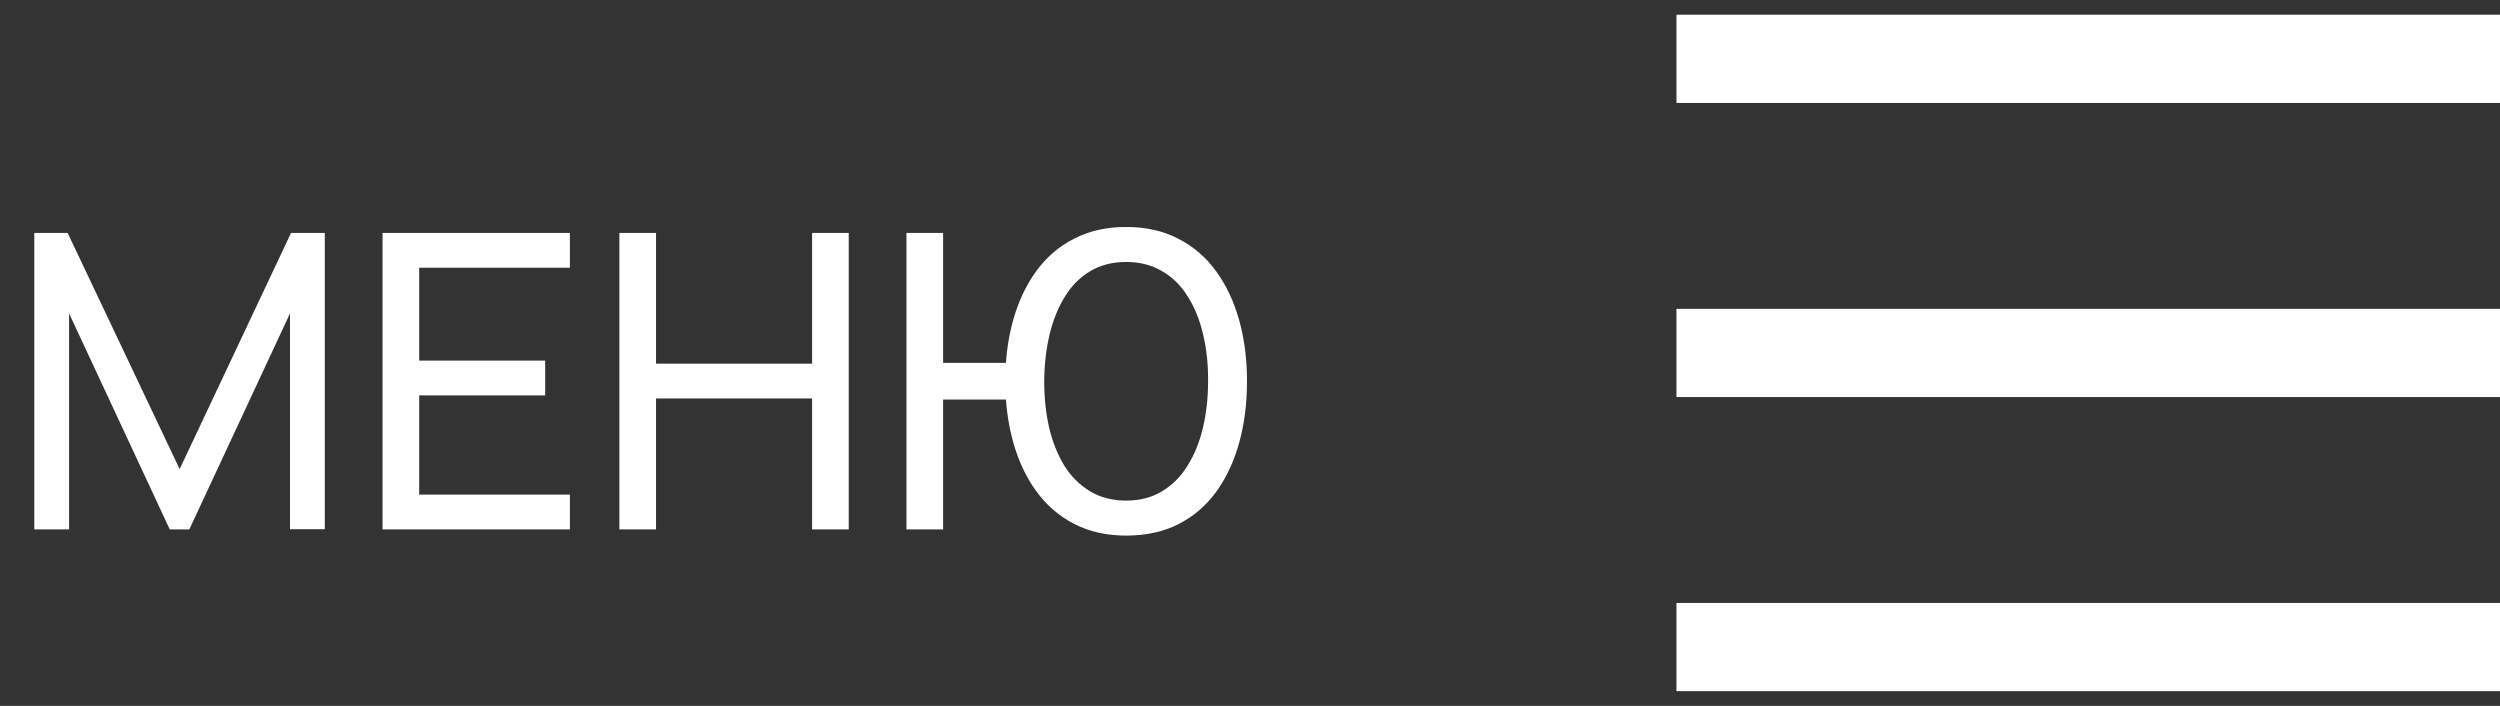
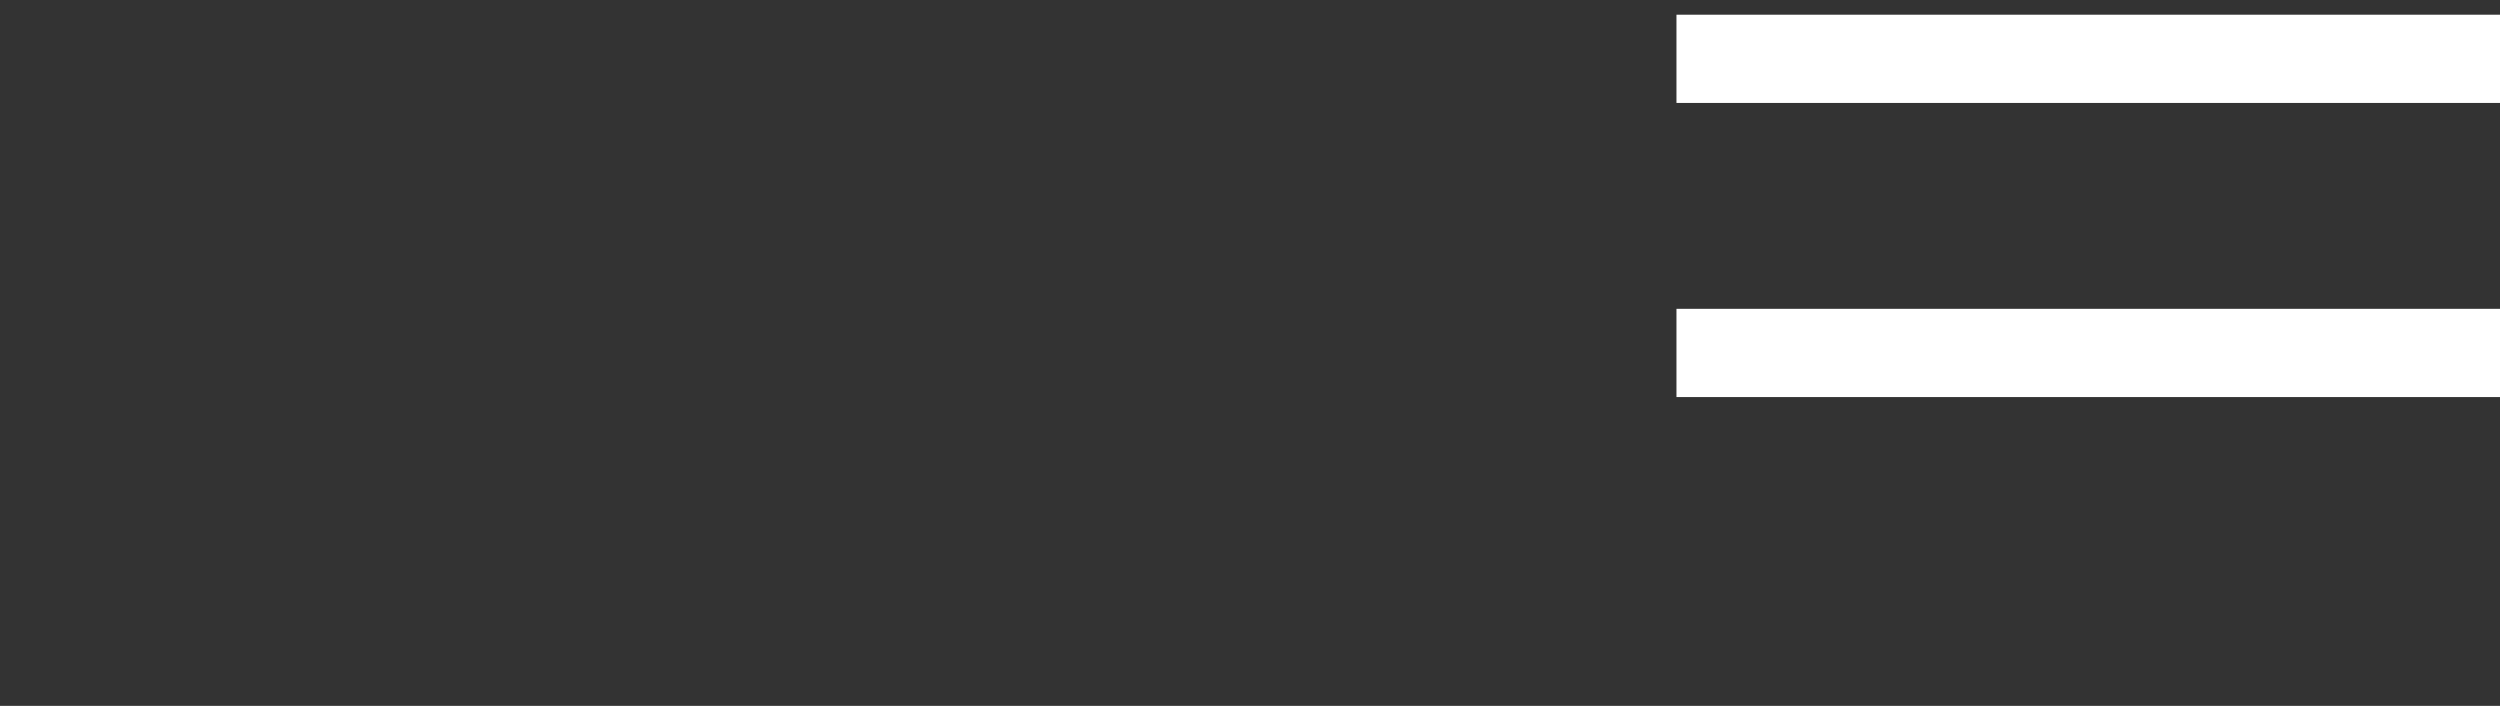
<svg xmlns="http://www.w3.org/2000/svg" width="85" height="24" viewBox="0 0 85 24" fill="none">
  <rect x="0" y="0" width="85" height="24" fill="#333333" stroke="none" />
-   <path d="M1.166 18V7.92H2.3L6.108 15.949L9.895 7.92H11.043V17.993H9.86V10.657L6.437 18H5.772L2.349 10.657V18H1.166ZM13.006 18V7.92H19.376V9.103H14.252V12.26H18.536V13.443H14.252V16.817H19.376V18H13.006ZM21.059 18V7.92H22.305V12.365H27.611V7.92H28.857V18H27.611V13.548H22.305V18H21.059ZM30.82 18V7.92H32.066V12.337H34.544V13.583H32.066V18H30.82ZM38.289 18.21C37.622 18.21 37.032 18.077 36.518 17.811C36.005 17.545 35.576 17.174 35.23 16.698C34.885 16.222 34.624 15.664 34.446 15.025C34.269 14.386 34.18 13.697 34.18 12.96C34.18 12.213 34.269 11.523 34.446 10.888C34.624 10.253 34.885 9.698 35.23 9.222C35.576 8.746 36.005 8.377 36.518 8.116C37.032 7.85 37.622 7.717 38.289 7.717C38.961 7.717 39.552 7.85 40.06 8.116C40.574 8.377 41.003 8.746 41.348 9.222C41.694 9.698 41.955 10.253 42.132 10.888C42.31 11.523 42.398 12.213 42.398 12.96C42.398 13.716 42.31 14.414 42.132 15.053C41.955 15.692 41.694 16.25 41.348 16.726C41.003 17.197 40.574 17.564 40.06 17.825C39.552 18.081 38.961 18.21 38.289 18.21ZM38.289 17.02C38.756 17.02 39.162 16.915 39.507 16.705C39.857 16.495 40.147 16.206 40.375 15.837C40.609 15.463 40.784 15.032 40.9 14.542C41.017 14.047 41.075 13.52 41.075 12.96C41.08 12.395 41.024 11.868 40.907 11.378C40.795 10.888 40.623 10.459 40.389 10.09C40.161 9.716 39.869 9.427 39.514 9.222C39.164 9.012 38.756 8.907 38.289 8.907C37.823 8.907 37.414 9.012 37.064 9.222C36.719 9.427 36.432 9.716 36.203 10.09C35.975 10.459 35.802 10.888 35.685 11.378C35.569 11.868 35.508 12.395 35.503 12.96C35.503 13.52 35.559 14.047 35.671 14.542C35.788 15.032 35.961 15.463 36.189 15.837C36.423 16.206 36.714 16.495 37.064 16.705C37.414 16.915 37.823 17.02 38.289 17.02Z" fill="white" />
  <path d="M57 2H85Z" fill="white" />
  <path d="M57 2H85" stroke="white" stroke-width="3" />
  <path d="M57 12H85Z" fill="white" />
  <path d="M57 12H85" stroke="white" stroke-width="3" />
-   <path d="M57 22H85Z" fill="white" />
-   <path d="M57 22H85" stroke="white" stroke-width="3" />
</svg>